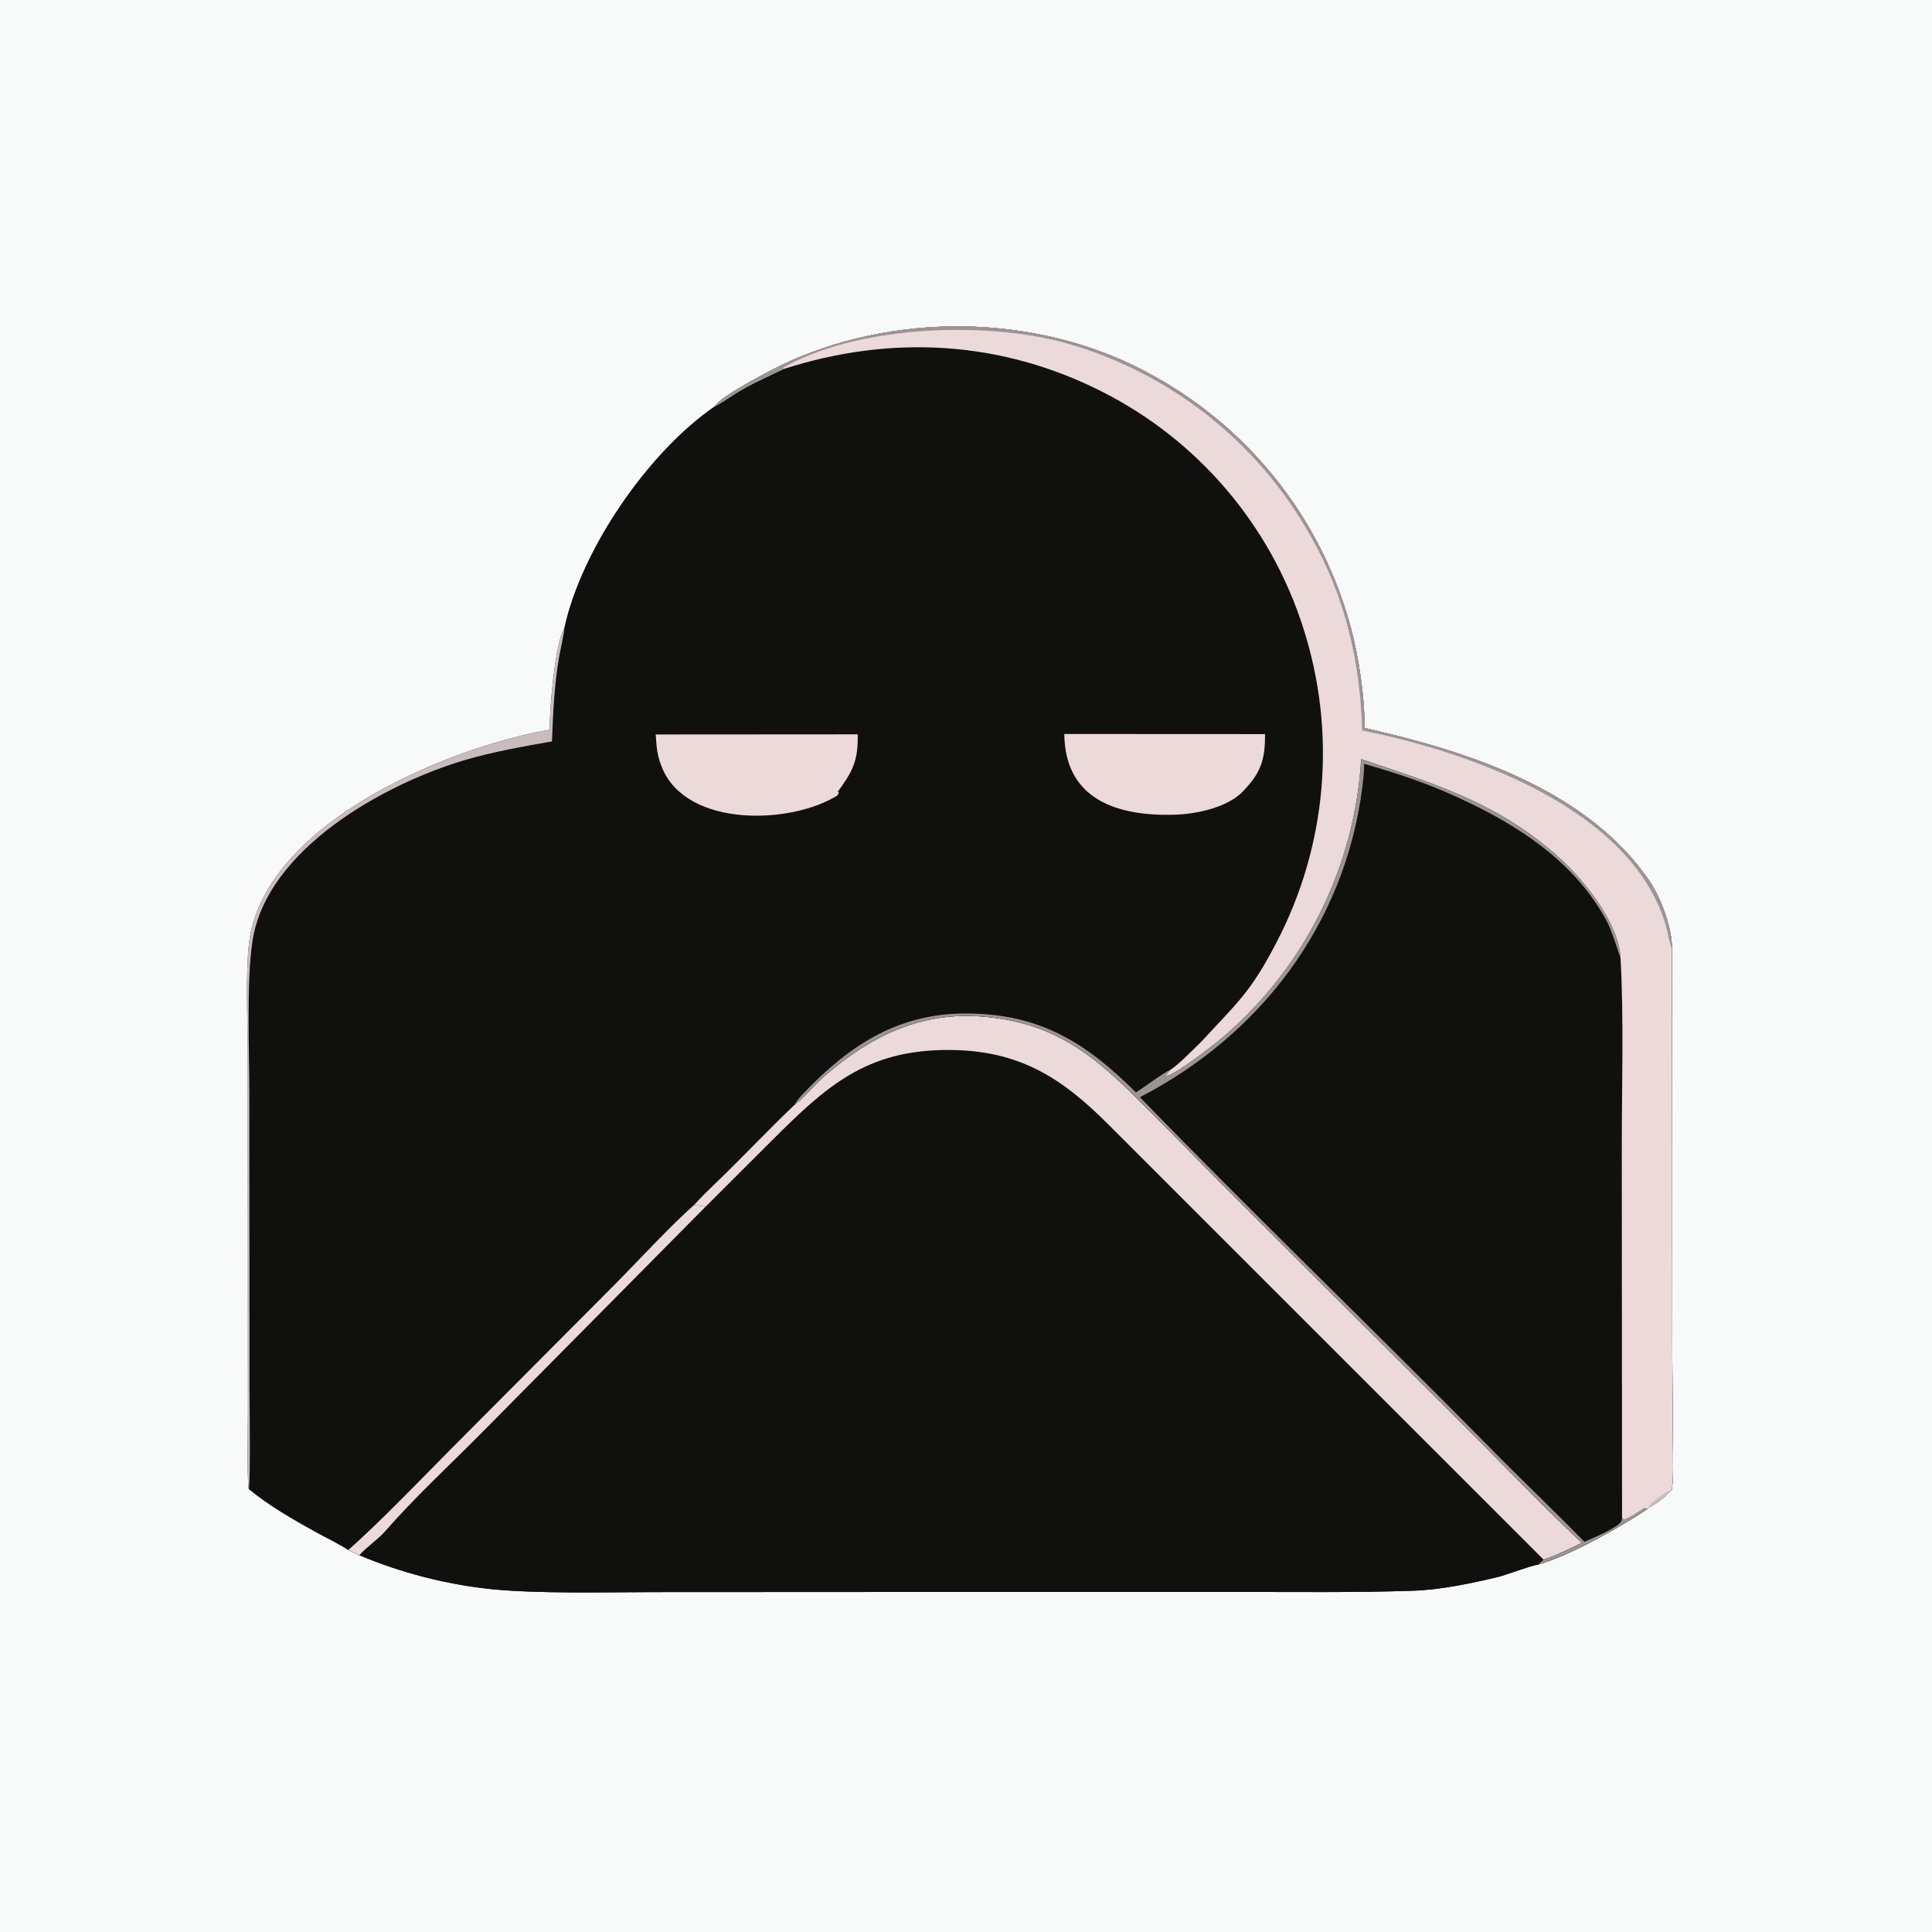
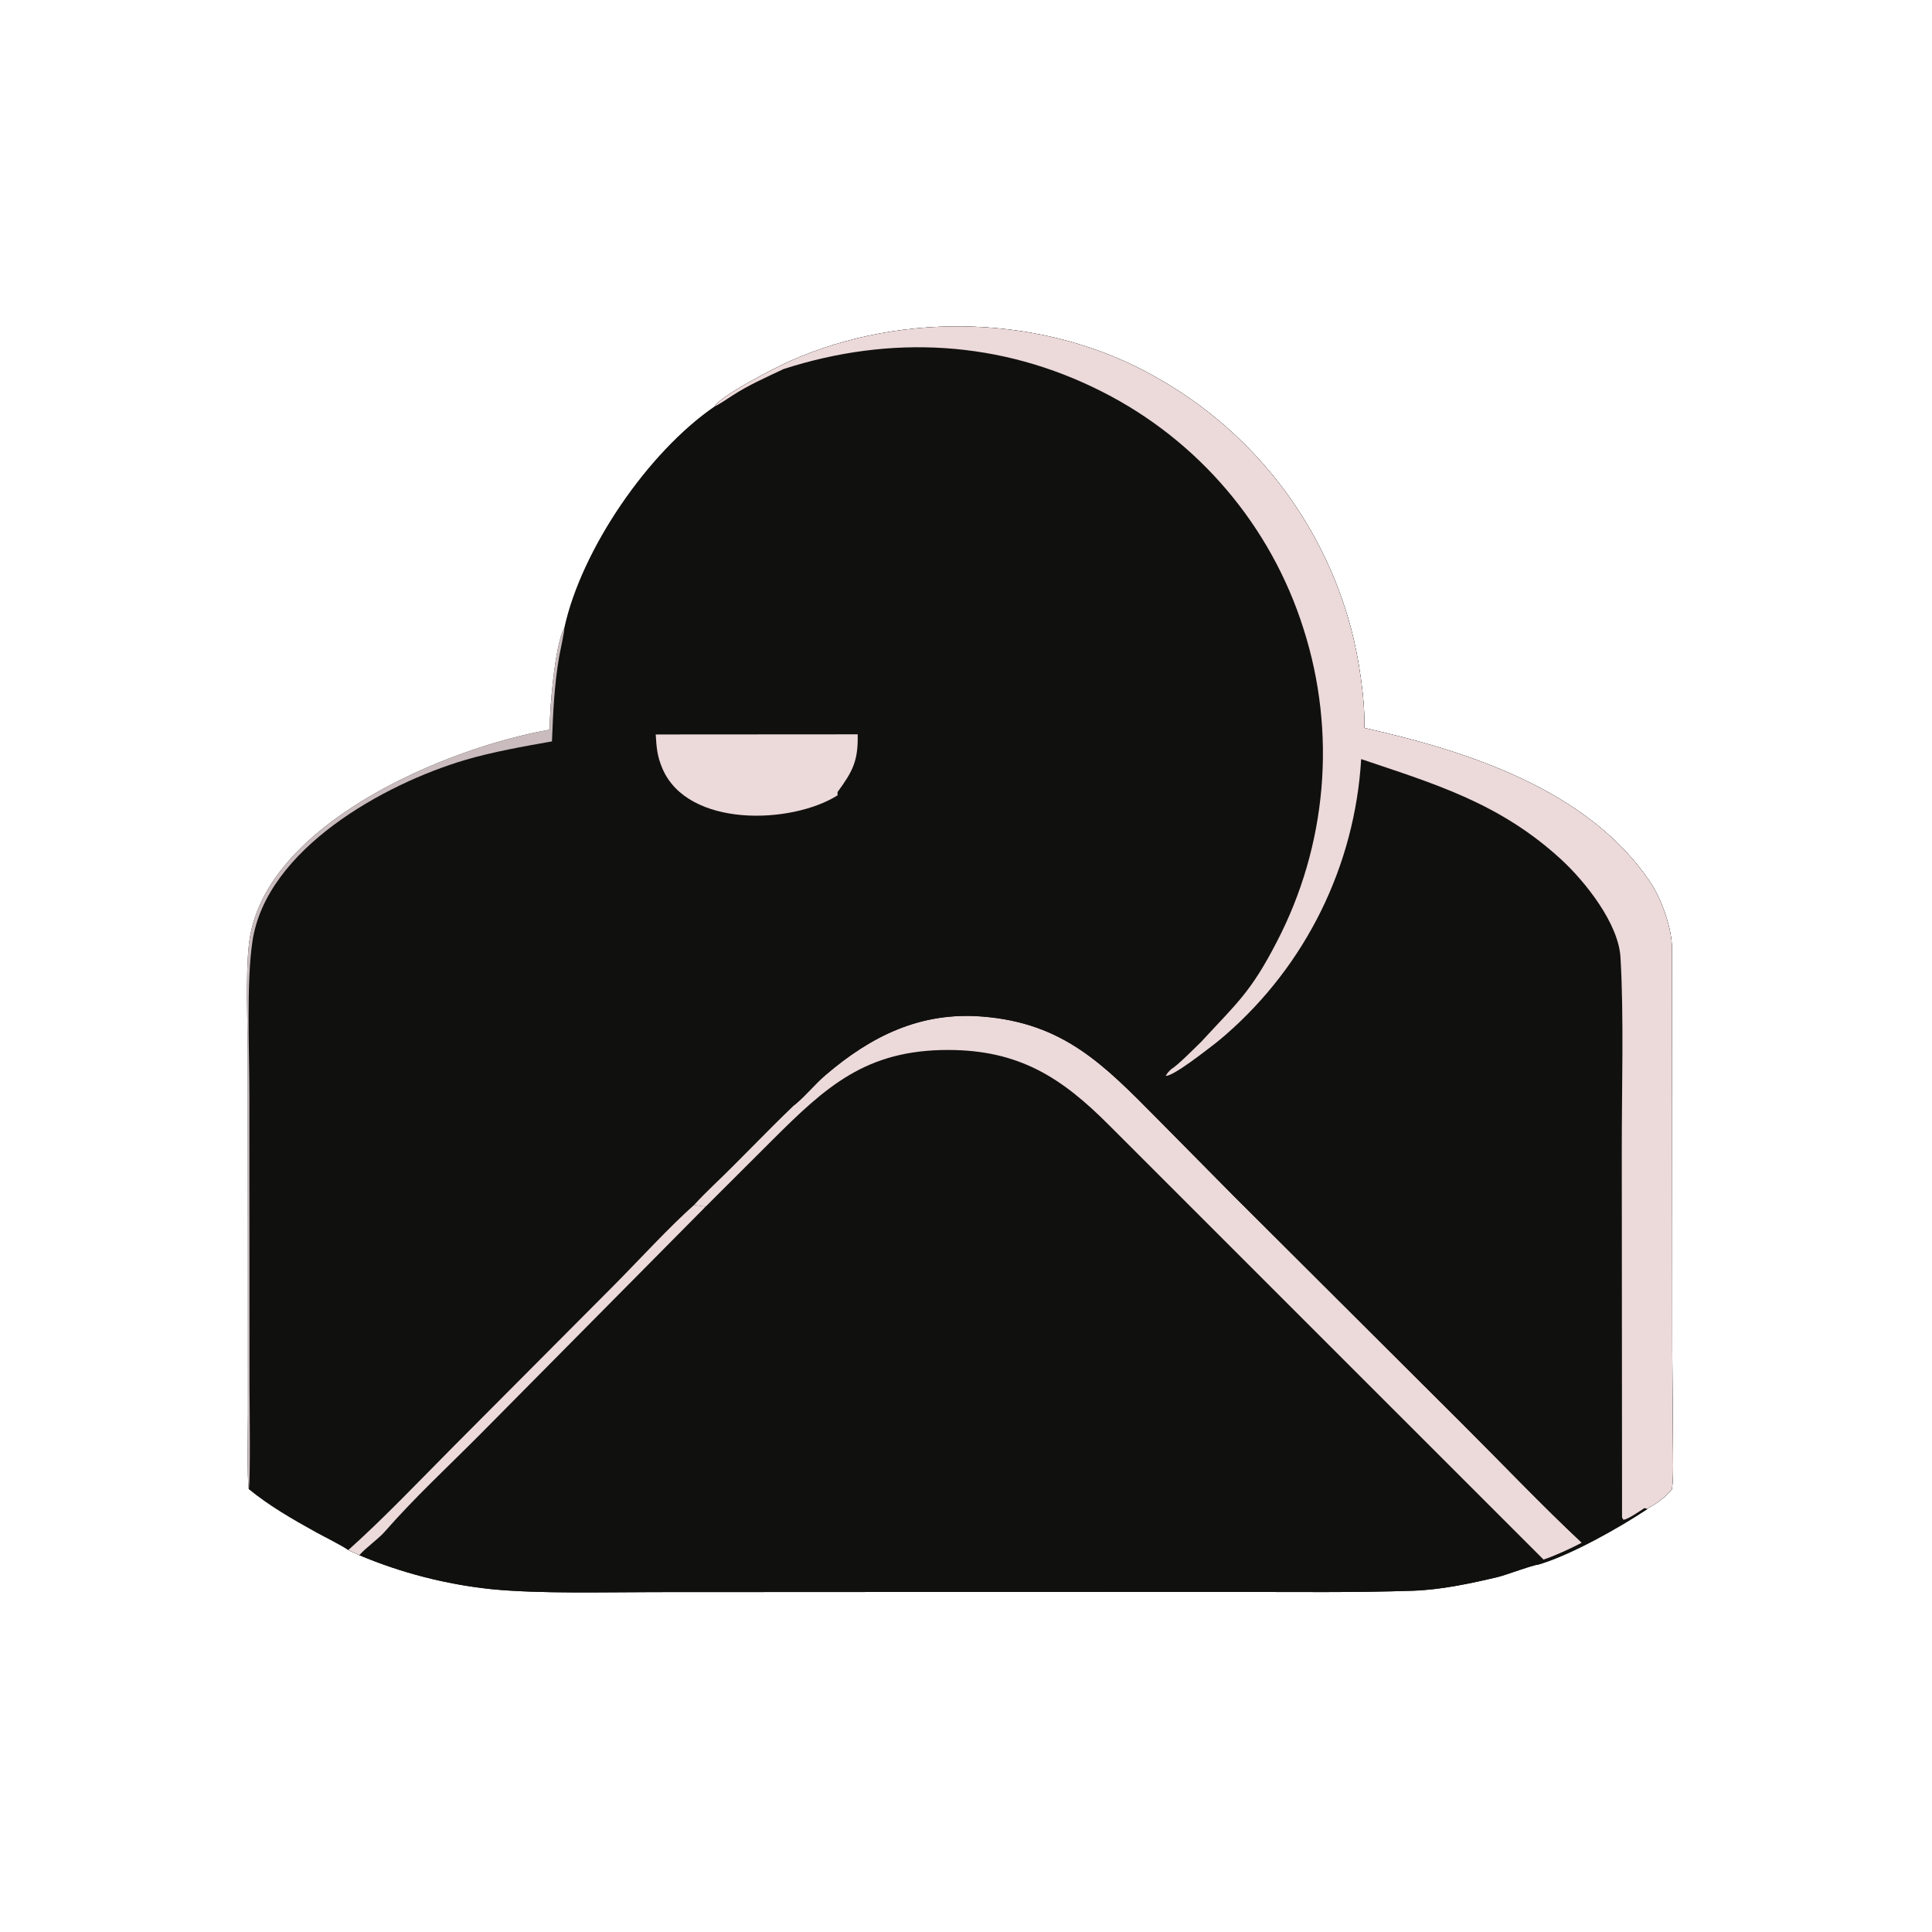
<svg xmlns="http://www.w3.org/2000/svg" version="1.1" style="display: block;" viewBox="400 450 1300 1100" width="512" height="512" preserveAspectRatio="xMidYMid meet">
-   <path transform="translate(0,0)" fill="rgb(248,250,250)" d="M 0 0 L 2048 0 L 2048 2048 L 0 2048 L 0 0 z" />
  <path transform="translate(0,0)" fill="rgb(16,16,15)" d="M 880.904 623.436 C 884.997 616.156 921.978 597.219 931.61 592.934 C 1008.23 558.85 1104.34 561.885 1177.58 603.677 C 1242.4 639.874 1289.81 700.775 1308.99 772.499 C 1314.2 791.874 1318.52 820.025 1318.07 839.818 C 1386.83 855.267 1468.21 881.056 1510.27 943.347 C 1517.98 954.752 1525.24 974.936 1525.04 988.822 L 1525.23 1256.6 L 1525.65 1320.56 C 1525.69 1328.12 1526.22 1345.63 1524.94 1352.18 C 1520.33 1357.68 1515.5 1361.23 1509.21 1364.64 L 1508.54 1365.34 C 1489.91 1377.77 1456.7 1396.54 1434.89 1402.83 C 1431.15 1403.04 1413.12 1409.89 1407.86 1411.14 C 1389.39 1415.51 1369.7 1419.72 1350.69 1420.37 C 1311.57 1421.7 1271.97 1421.16 1232.83 1421.17 L 1016.09 1421.2 L 840.351 1421.29 C 806.896 1421.31 763.081 1422.51 730.617 1419.3 C 700.057 1416.08 670.136 1408.39 641.814 1396.47 L 634.328 1393.02 C 629.276 1389.56 618.02 1384.03 612.313 1380.86 C 596.645 1372.17 581.334 1363.4 567.396 1352.01 C 566.125 1343.73 566.83 1312.2 566.834 1301.33 L 566.802 1194.95 L 566.701 1059.55 C 566.642 1037.69 565.168 1006.64 567.466 985.581 C 576.319 904.456 701.432 852.8 769.942 841.002 C 769.573 829.159 773.352 783.127 779.679 772.677 C 791.129 719.84 836.008 654.226 880.904 623.436 z" />
  <path transform="translate(0,0)" fill="rgb(16,16,15)" d="M 934.202 1093.82 L 935.023 1093.15 C 942.35 1087.07 948.219 1079.59 955.433 1073.42 C 986.318 1046.98 1019.45 1030.75 1060.83 1033.99 C 1115.61 1038.29 1142.57 1066.25 1178.65 1102.7 L 1229.95 1154.56 L 1383.99 1308.12 C 1409.36 1333.37 1438.61 1364.04 1464.42 1388.1 C 1458.03 1391.55 1445.63 1397.23 1438.67 1399.47 L 1434.89 1402.83 C 1431.15 1403.04 1413.12 1409.89 1407.86 1411.14 C 1389.39 1415.51 1369.7 1419.72 1350.69 1420.37 C 1311.57 1421.7 1271.97 1421.16 1232.83 1421.17 L 1016.09 1421.2 L 840.351 1421.29 C 806.896 1421.31 763.081 1422.51 730.617 1419.3 C 700.057 1416.08 670.136 1408.39 641.814 1396.47 L 634.328 1393.02 C 657.468 1372.41 683.034 1345.54 705.186 1323.25 L 813.168 1214.82 C 829.161 1198.71 850.789 1175.16 867.058 1160.77 C 871.227 1156.21 875.669 1151.74 880.14 1147.46 C 898.46 1129.93 915.879 1111.32 934.202 1093.82 z" />
  <path transform="translate(0,0)" fill="rgb(236,217,217)" d="M 934.202 1093.82 L 935.023 1093.15 C 942.35 1087.07 948.219 1079.59 955.433 1073.42 C 986.318 1046.98 1019.45 1030.75 1060.83 1033.99 C 1115.61 1038.29 1142.57 1066.25 1178.65 1102.7 L 1229.95 1154.56 L 1383.99 1308.12 C 1409.36 1333.37 1438.61 1364.04 1464.42 1388.1 C 1458.03 1391.55 1445.63 1397.23 1438.67 1399.47 L 1146.53 1107.38 C 1114.39 1075.01 1085.69 1056.56 1038.06 1056.5 C 982.795 1056.43 955.857 1081.05 919.713 1117.11 L 874.73 1162 L 867.058 1160.77 C 871.227 1156.21 875.669 1151.74 880.14 1147.46 C 898.46 1129.93 915.879 1111.32 934.202 1093.82 z" />
  <path transform="translate(0,0)" fill="rgb(236,217,217)" d="M 867.058 1160.77 L 874.73 1162 L 722.26 1315.96 C 700.969 1337.34 678.737 1357.93 658.831 1380.7 C 654.626 1385.51 645.264 1392.17 641.814 1396.47 L 634.328 1393.02 C 657.468 1372.41 683.034 1345.54 705.186 1323.25 L 813.168 1214.82 C 829.161 1198.71 850.789 1175.16 867.058 1160.77 z" />
  <path transform="translate(0,0)" fill="rgb(16,16,15)" d="M 880.904 623.436 C 884.997 616.156 921.978 597.219 931.61 592.934 C 1008.23 558.85 1104.34 561.885 1177.58 603.677 C 1242.4 639.874 1289.81 700.775 1308.99 772.499 C 1314.2 791.874 1318.52 820.025 1318.07 839.818 C 1386.83 855.267 1468.21 881.056 1510.27 943.347 C 1517.98 954.752 1525.24 974.936 1525.04 988.822 L 1525.23 1256.6 L 1525.65 1320.56 C 1525.69 1328.12 1526.22 1345.63 1524.94 1352.18 C 1520.33 1357.68 1515.5 1361.23 1509.21 1364.64 L 1508.54 1365.34 C 1489.91 1377.77 1456.7 1396.54 1434.89 1402.83 L 1438.67 1399.47 C 1445.63 1397.23 1458.03 1391.55 1464.42 1388.1 C 1438.61 1364.04 1409.36 1333.37 1383.99 1308.12 L 1229.95 1154.56 L 1178.65 1102.7 C 1142.57 1066.25 1115.61 1038.29 1060.83 1033.99 C 1019.45 1030.75 986.318 1046.98 955.433 1073.42 C 948.219 1079.59 942.35 1087.07 935.023 1093.15 L 934.202 1093.82 C 936.894 1089.62 938.062 1088.43 941.334 1085.01 C 971.979 1052.92 1004.82 1031.67 1050.63 1031.95 C 1099.91 1032.24 1130.53 1051.42 1164.36 1085.05 C 1171.58 1080.46 1181.02 1073.05 1188.1 1069.43 C 1192.68 1066.66 1204.07 1055.04 1208.36 1050.9 C 1232.29 1024.92 1241.58 1017.71 1258.92 984.14 C 1292.96 918.996 1299.49 842.931 1277.05 772.938 C 1255.17 703.768 1206.35 646.326 1141.62 613.58 C 1073.58 579.043 999.407 575.03 927.25 598.325 C 915.447 603.958 903.913 608.954 892.887 616.12 C 890.895 617.414 882.528 623.016 880.904 623.436 z" />
  <path transform="translate(0,0)" fill="rgb(236,217,217)" d="M 880.904 623.436 C 884.997 616.156 921.978 597.219 931.61 592.934 C 1008.23 558.85 1104.34 561.885 1177.58 603.677 C 1242.4 639.874 1289.81 700.775 1308.99 772.499 C 1314.2 791.874 1318.52 820.025 1318.07 839.818 C 1386.83 855.267 1468.21 881.056 1510.27 943.347 C 1517.98 954.752 1525.24 974.936 1525.04 988.822 L 1525.23 1256.6 L 1525.65 1320.56 C 1525.69 1328.12 1526.22 1345.63 1524.94 1352.18 C 1520.33 1357.68 1515.5 1361.23 1509.21 1364.64 L 1508.54 1365.34 L 1506.55 1364.74 C 1502.94 1367.02 1495.9 1372.04 1492.4 1372.66 L 1491.44 1371.09 L 1491.26 1124.78 C 1491.2 1085.13 1492.72 1033.19 1490.42 994.856 C 1489.52 971.798 1466.61 943.123 1450.4 928.237 C 1409.35 890.551 1366.21 877.734 1315.9 860.785 C 1311.67 932.408 1278.76 999.307 1224.61 1046.37 C 1222.5 1048.2 1220.35 1049.99 1218.17 1051.74 C 1212.24 1056.25 1189.73 1074.17 1184.4 1073.93 C 1185.83 1071.51 1186.06 1071.43 1188.1 1069.43 C 1192.68 1066.66 1204.07 1055.04 1208.36 1050.9 C 1232.29 1024.92 1241.58 1017.71 1258.92 984.14 C 1292.96 918.996 1299.49 842.931 1277.05 772.938 C 1255.17 703.768 1206.35 646.326 1141.62 613.58 C 1073.58 579.043 999.407 575.03 927.25 598.325 C 915.447 603.958 903.913 608.954 892.887 616.12 C 890.895 617.414 882.528 623.016 880.904 623.436 z" />
-   <path transform="translate(0,0)" fill="rgb(154,148,149)" d="M 880.904 623.436 C 884.997 616.156 921.978 597.219 931.61 592.934 C 1008.23 558.85 1104.34 561.885 1177.58 603.677 C 1242.4 639.874 1289.81 700.775 1308.99 772.499 C 1314.2 791.874 1318.52 820.025 1318.07 839.818 C 1386.83 855.267 1468.21 881.056 1510.27 943.347 C 1517.98 954.752 1525.24 974.936 1525.04 988.822 C 1523.21 983.942 1522.51 978.497 1521.09 973.481 C 1498.58 894.013 1388.48 855.865 1316.61 841.55 C 1315.17 794.88 1305.31 752.044 1282.18 711.166 C 1246.59 647.335 1186.98 600.363 1116.6 580.689 C 1062.22 565.811 976.541 569.121 926.977 597.418 L 927.25 598.325 C 915.447 603.958 903.913 608.954 892.887 616.12 C 890.895 617.414 882.528 623.016 880.904 623.436 z" />
-   <path transform="translate(0,0)" fill="rgb(202,188,190)" d="M 1509.21 1364.64 C 1510.59 1360.32 1520.96 1354.18 1524.94 1352.18 C 1520.33 1357.68 1515.5 1361.23 1509.21 1364.64 z" />
-   <path transform="translate(0,0)" fill="rgb(154,148,149)" d="M 1315.9 860.785 C 1366.21 877.734 1409.35 890.551 1450.4 928.237 C 1466.61 943.123 1489.52 971.798 1490.42 994.856 C 1488.11 987.998 1484.23 975.504 1480.99 969.525 C 1461.29 933.079 1428.04 909.618 1391.85 891.752 C 1365.88 878.934 1345.3 871.881 1317.96 863.994 C 1317.8 869.695 1317.31 874.828 1316.58 880.492 C 1304.77 971.78 1248.22 1046.37 1167.03 1088.28 C 1244.61 1168.29 1325.87 1246.17 1404.07 1325.66 C 1424.46 1346.39 1445.87 1366.66 1466.09 1387.43 C 1471.84 1384.86 1488.26 1378.25 1491.07 1373.54 L 1491.44 1371.09 L 1492.4 1372.66 C 1495.9 1372.04 1502.94 1367.02 1506.55 1364.74 L 1508.54 1365.34 C 1489.91 1377.77 1456.7 1396.54 1434.89 1402.83 L 1438.67 1399.47 C 1445.63 1397.23 1458.03 1391.55 1464.42 1388.1 C 1438.61 1364.04 1409.36 1333.37 1383.99 1308.12 L 1229.95 1154.56 L 1178.65 1102.7 C 1142.57 1066.25 1115.61 1038.29 1060.83 1033.99 C 1019.45 1030.75 986.318 1046.98 955.433 1073.42 C 948.219 1079.59 942.35 1087.07 935.023 1093.15 L 934.202 1093.82 C 936.894 1089.62 938.062 1088.43 941.334 1085.01 C 971.979 1052.92 1004.82 1031.67 1050.63 1031.95 C 1099.91 1032.24 1130.53 1051.42 1164.36 1085.05 C 1171.58 1080.46 1181.02 1073.05 1188.1 1069.43 C 1186.06 1071.43 1185.83 1071.51 1184.4 1073.93 C 1189.73 1074.17 1212.24 1056.25 1218.17 1051.74 C 1220.35 1049.99 1222.5 1048.2 1224.61 1046.37 C 1278.76 999.307 1311.67 932.408 1315.9 860.785 z" />
  <path transform="translate(0,0)" fill="rgb(202,188,190)" d="M 769.942 841.002 C 769.573 829.159 773.352 783.127 779.679 772.677 C 780.085 773.903 776.745 788.873 776.225 791.944 C 772.936 811.357 772.169 829.259 771.41 848.862 C 752.212 852.243 731.122 855.997 712.952 861.374 C 658.817 877.393 579.322 921.154 569.898 983.187 C 565.709 1010.77 567.783 1057.25 567.788 1087.21 L 567.89 1284.38 C 567.913 1293.08 568.654 1345.64 567.396 1352.01 C 566.125 1343.73 566.83 1312.2 566.834 1301.33 L 566.802 1194.95 L 566.701 1059.55 C 566.642 1037.69 565.168 1006.64 567.466 985.581 C 576.319 904.456 701.432 852.8 769.942 841.002 z" />
-   <path transform="translate(0,0)" fill="rgb(236,217,217)" d="M 841.231 844.202 L 977.121 844.111 C 977.506 861.932 973.869 868.858 963.557 882.985 L 964.546 882.926 L 963.594 885.164 C 932.402 904.788 862.708 907.03 845.707 867.088 C 842.166 858.77 841.738 852.927 841.231 844.202 z" />
-   <path transform="translate(0,0)" fill="rgb(236,217,217)" d="M 1116.14 843.889 L 1251.2 843.957 C 1251.2 844.905 1251.2 845.853 1251.2 846.802 C 1251.02 863.979 1246.45 872.528 1234.68 884.126 C 1223.81 893.817 1204.2 897.854 1190 898.228 C 1152.41 899.218 1116.62 888.45 1116.14 843.889 z" />
+   <path transform="translate(0,0)" fill="rgb(236,217,217)" d="M 841.231 844.202 L 977.121 844.111 C 977.506 861.932 973.869 868.858 963.557 882.985 L 963.594 885.164 C 932.402 904.788 862.708 907.03 845.707 867.088 C 842.166 858.77 841.738 852.927 841.231 844.202 z" />
</svg>